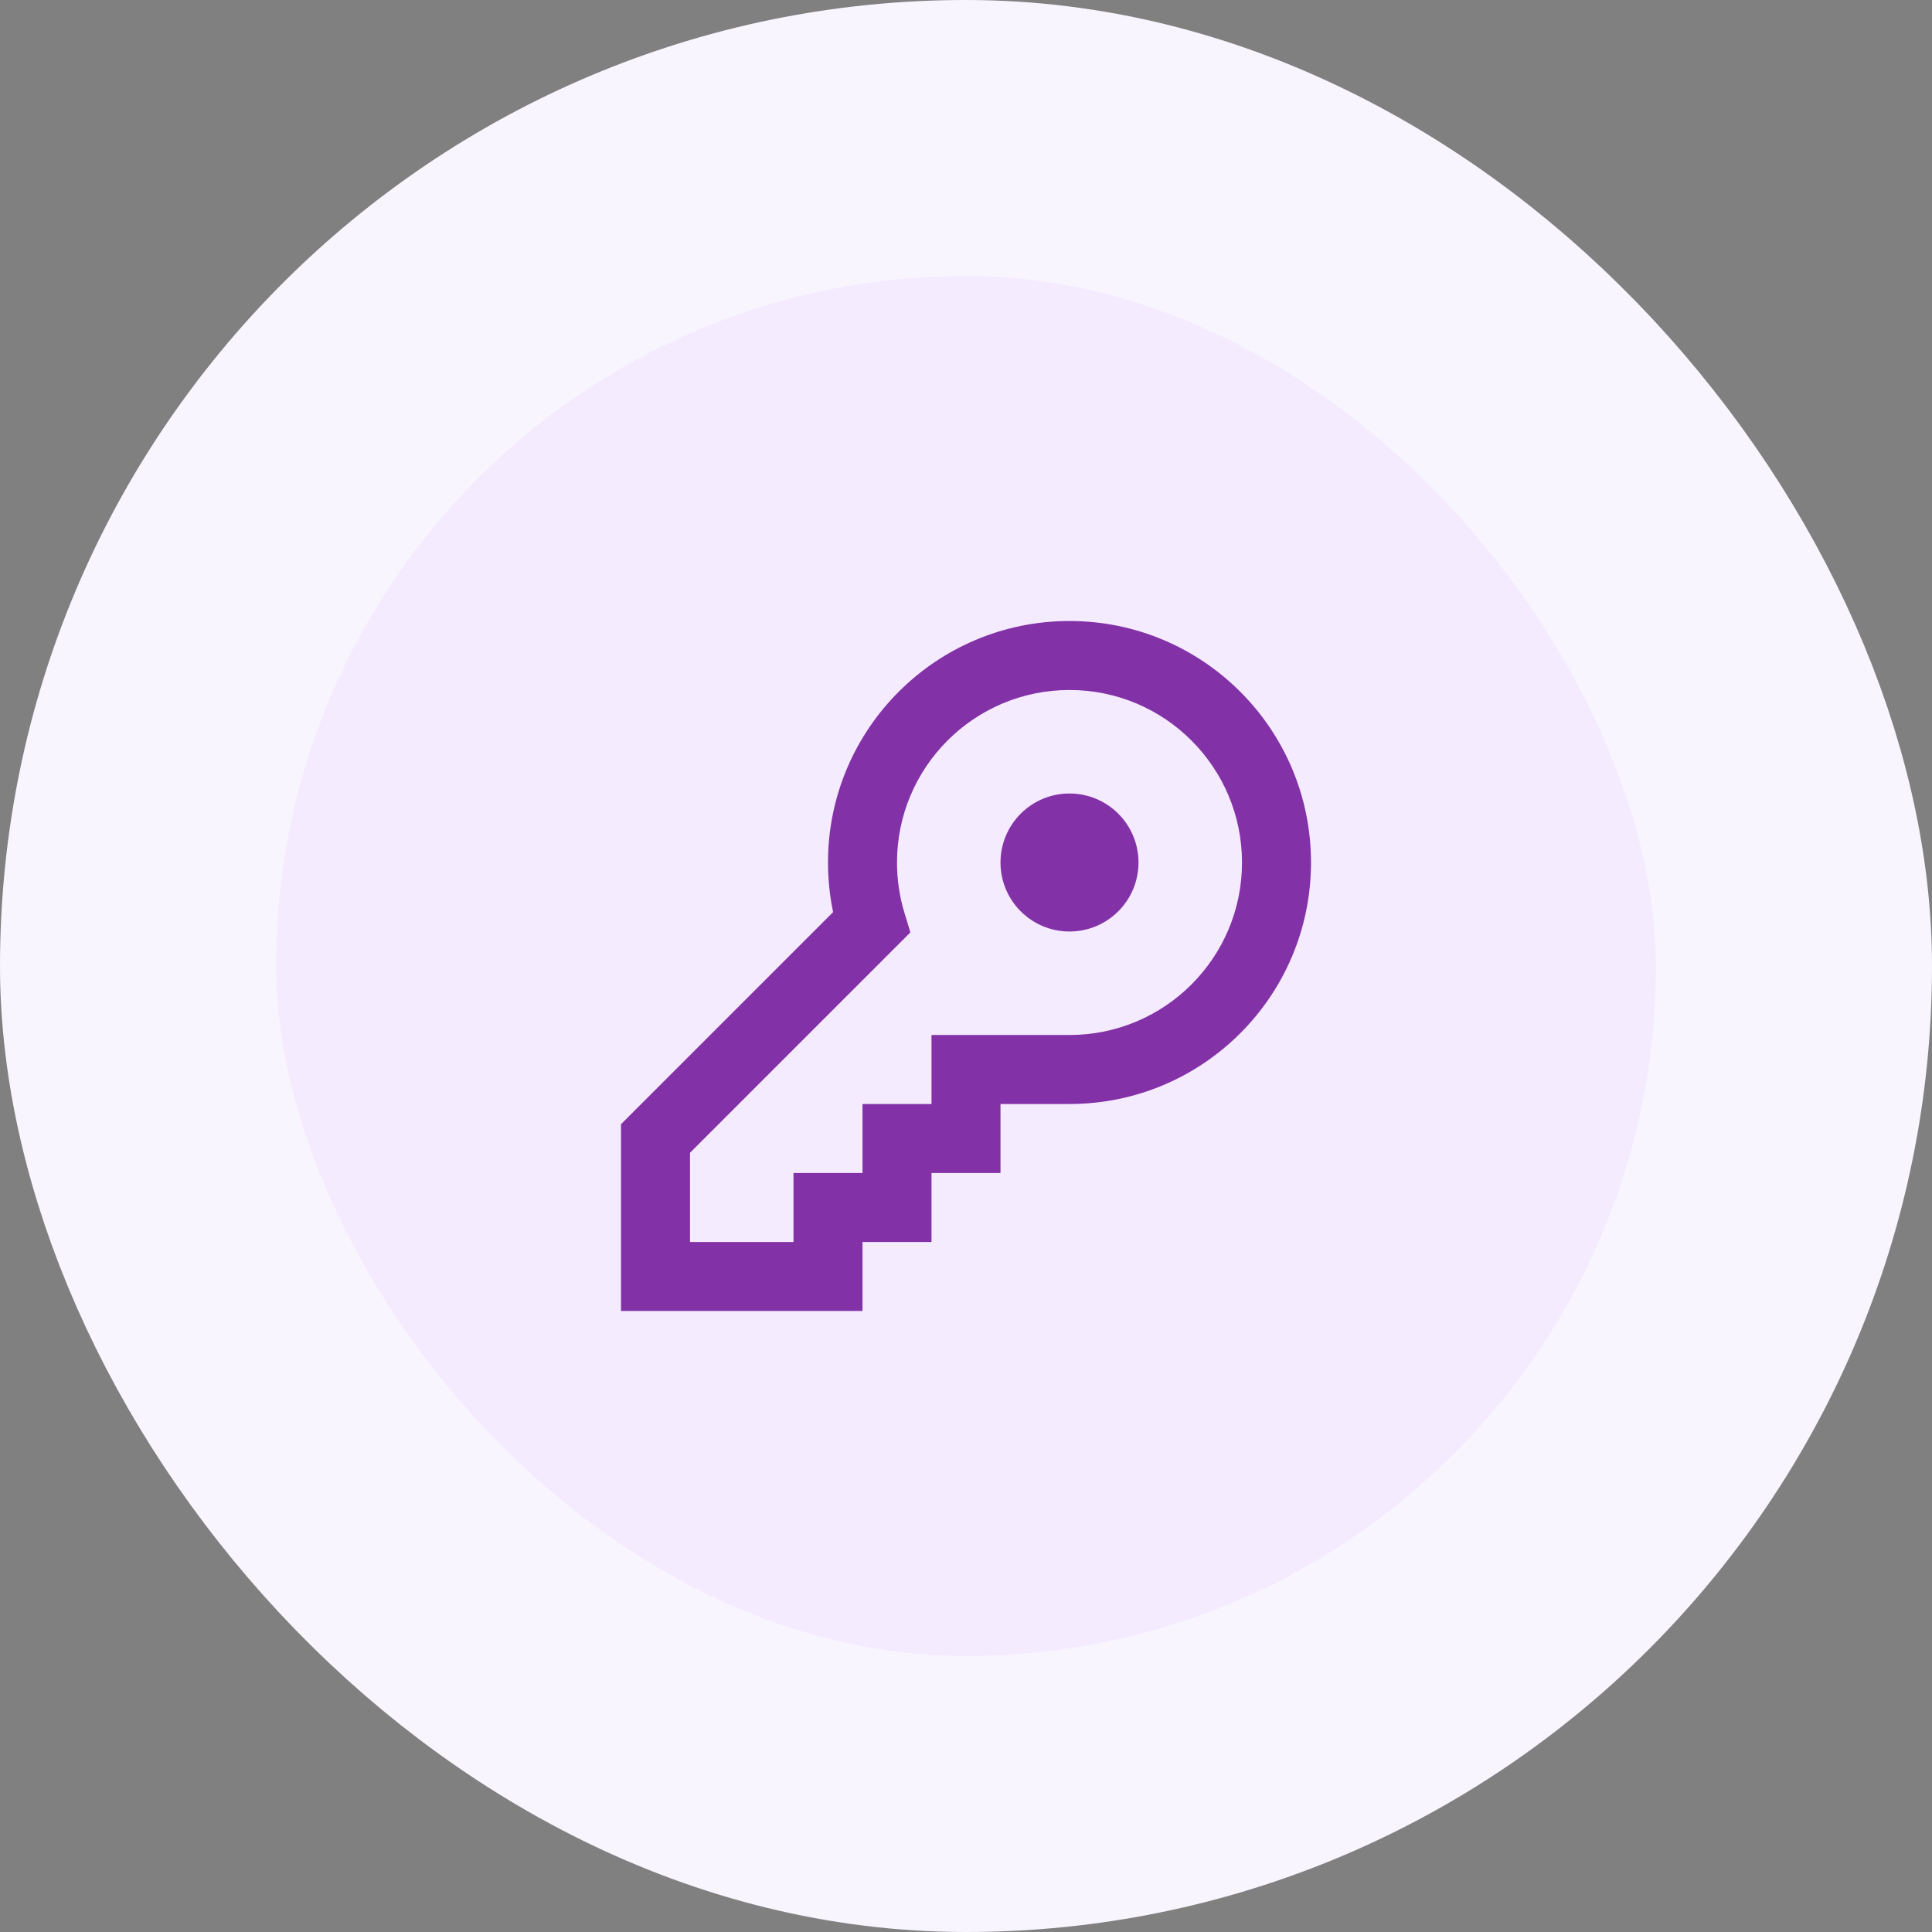
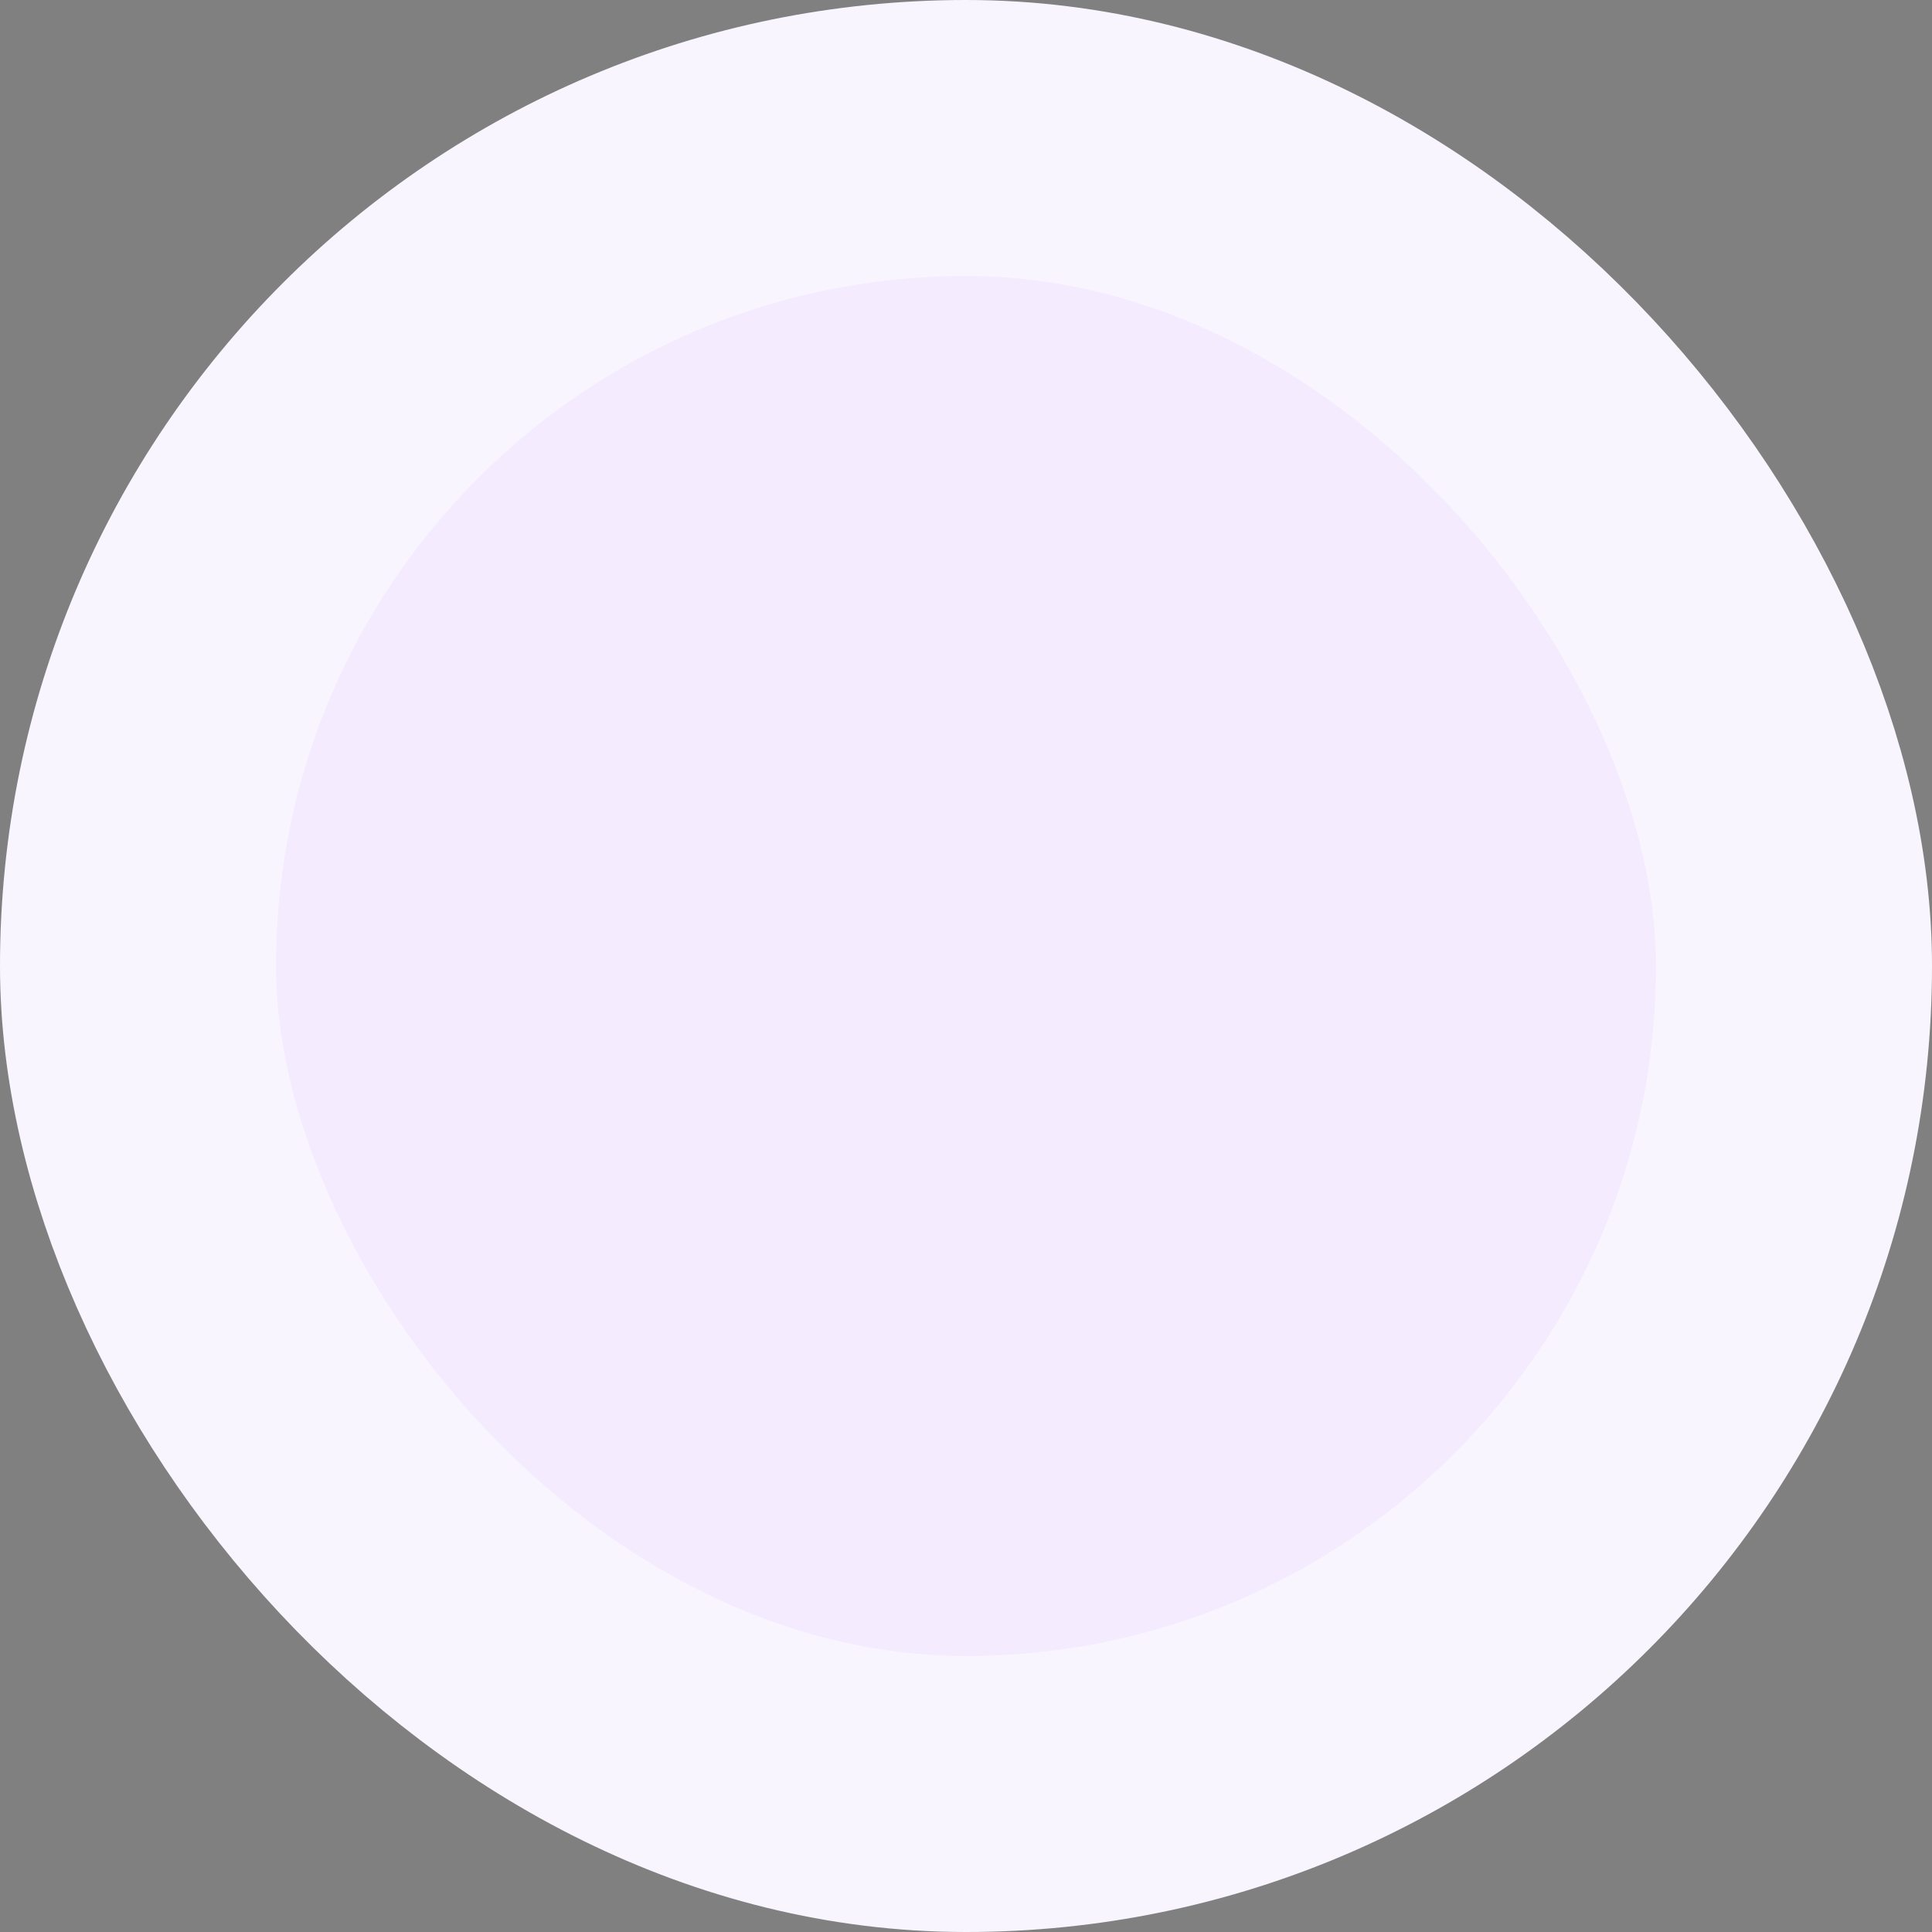
<svg xmlns="http://www.w3.org/2000/svg" width="56" height="56" viewBox="0 0 56 56" fill="none">
  <rect x="0" y="0" width="56" height="56" fill="#808080" stroke="none" />
  <rect x="4" y="4" width="48" height="48" rx="24" fill="#F4EBFF" />
-   <path fill-rule="evenodd" clip-rule="evenodd" d="M24 25C24 21.134 27.134 18 31 18C34.866 18 38 21.134 38 25C38 28.866 34.866 32 31 32H29V34H27V36H25V38H18V32.586L24.148 26.438C24.05 25.968 24 25.487 24 25ZM27 32V30H31C33.761 30 36 27.761 36 25C36 22.239 33.761 20 31 20C28.239 20 26 22.239 26 25C26 25.499 26.073 25.986 26.214 26.453L26.388 27.026L20 33.414V36H23V34H25V32H27ZM29 25C29 26.105 29.895 27 31 27C32.105 27 33 26.105 33 25C33 23.895 32.105 23 31 23C29.895 23 29 23.895 29 25Z" fill="#8331A7" />
  <rect x="4" y="4" width="48" height="48" rx="24" stroke="#F9F5FF" stroke-width="8" />
</svg>